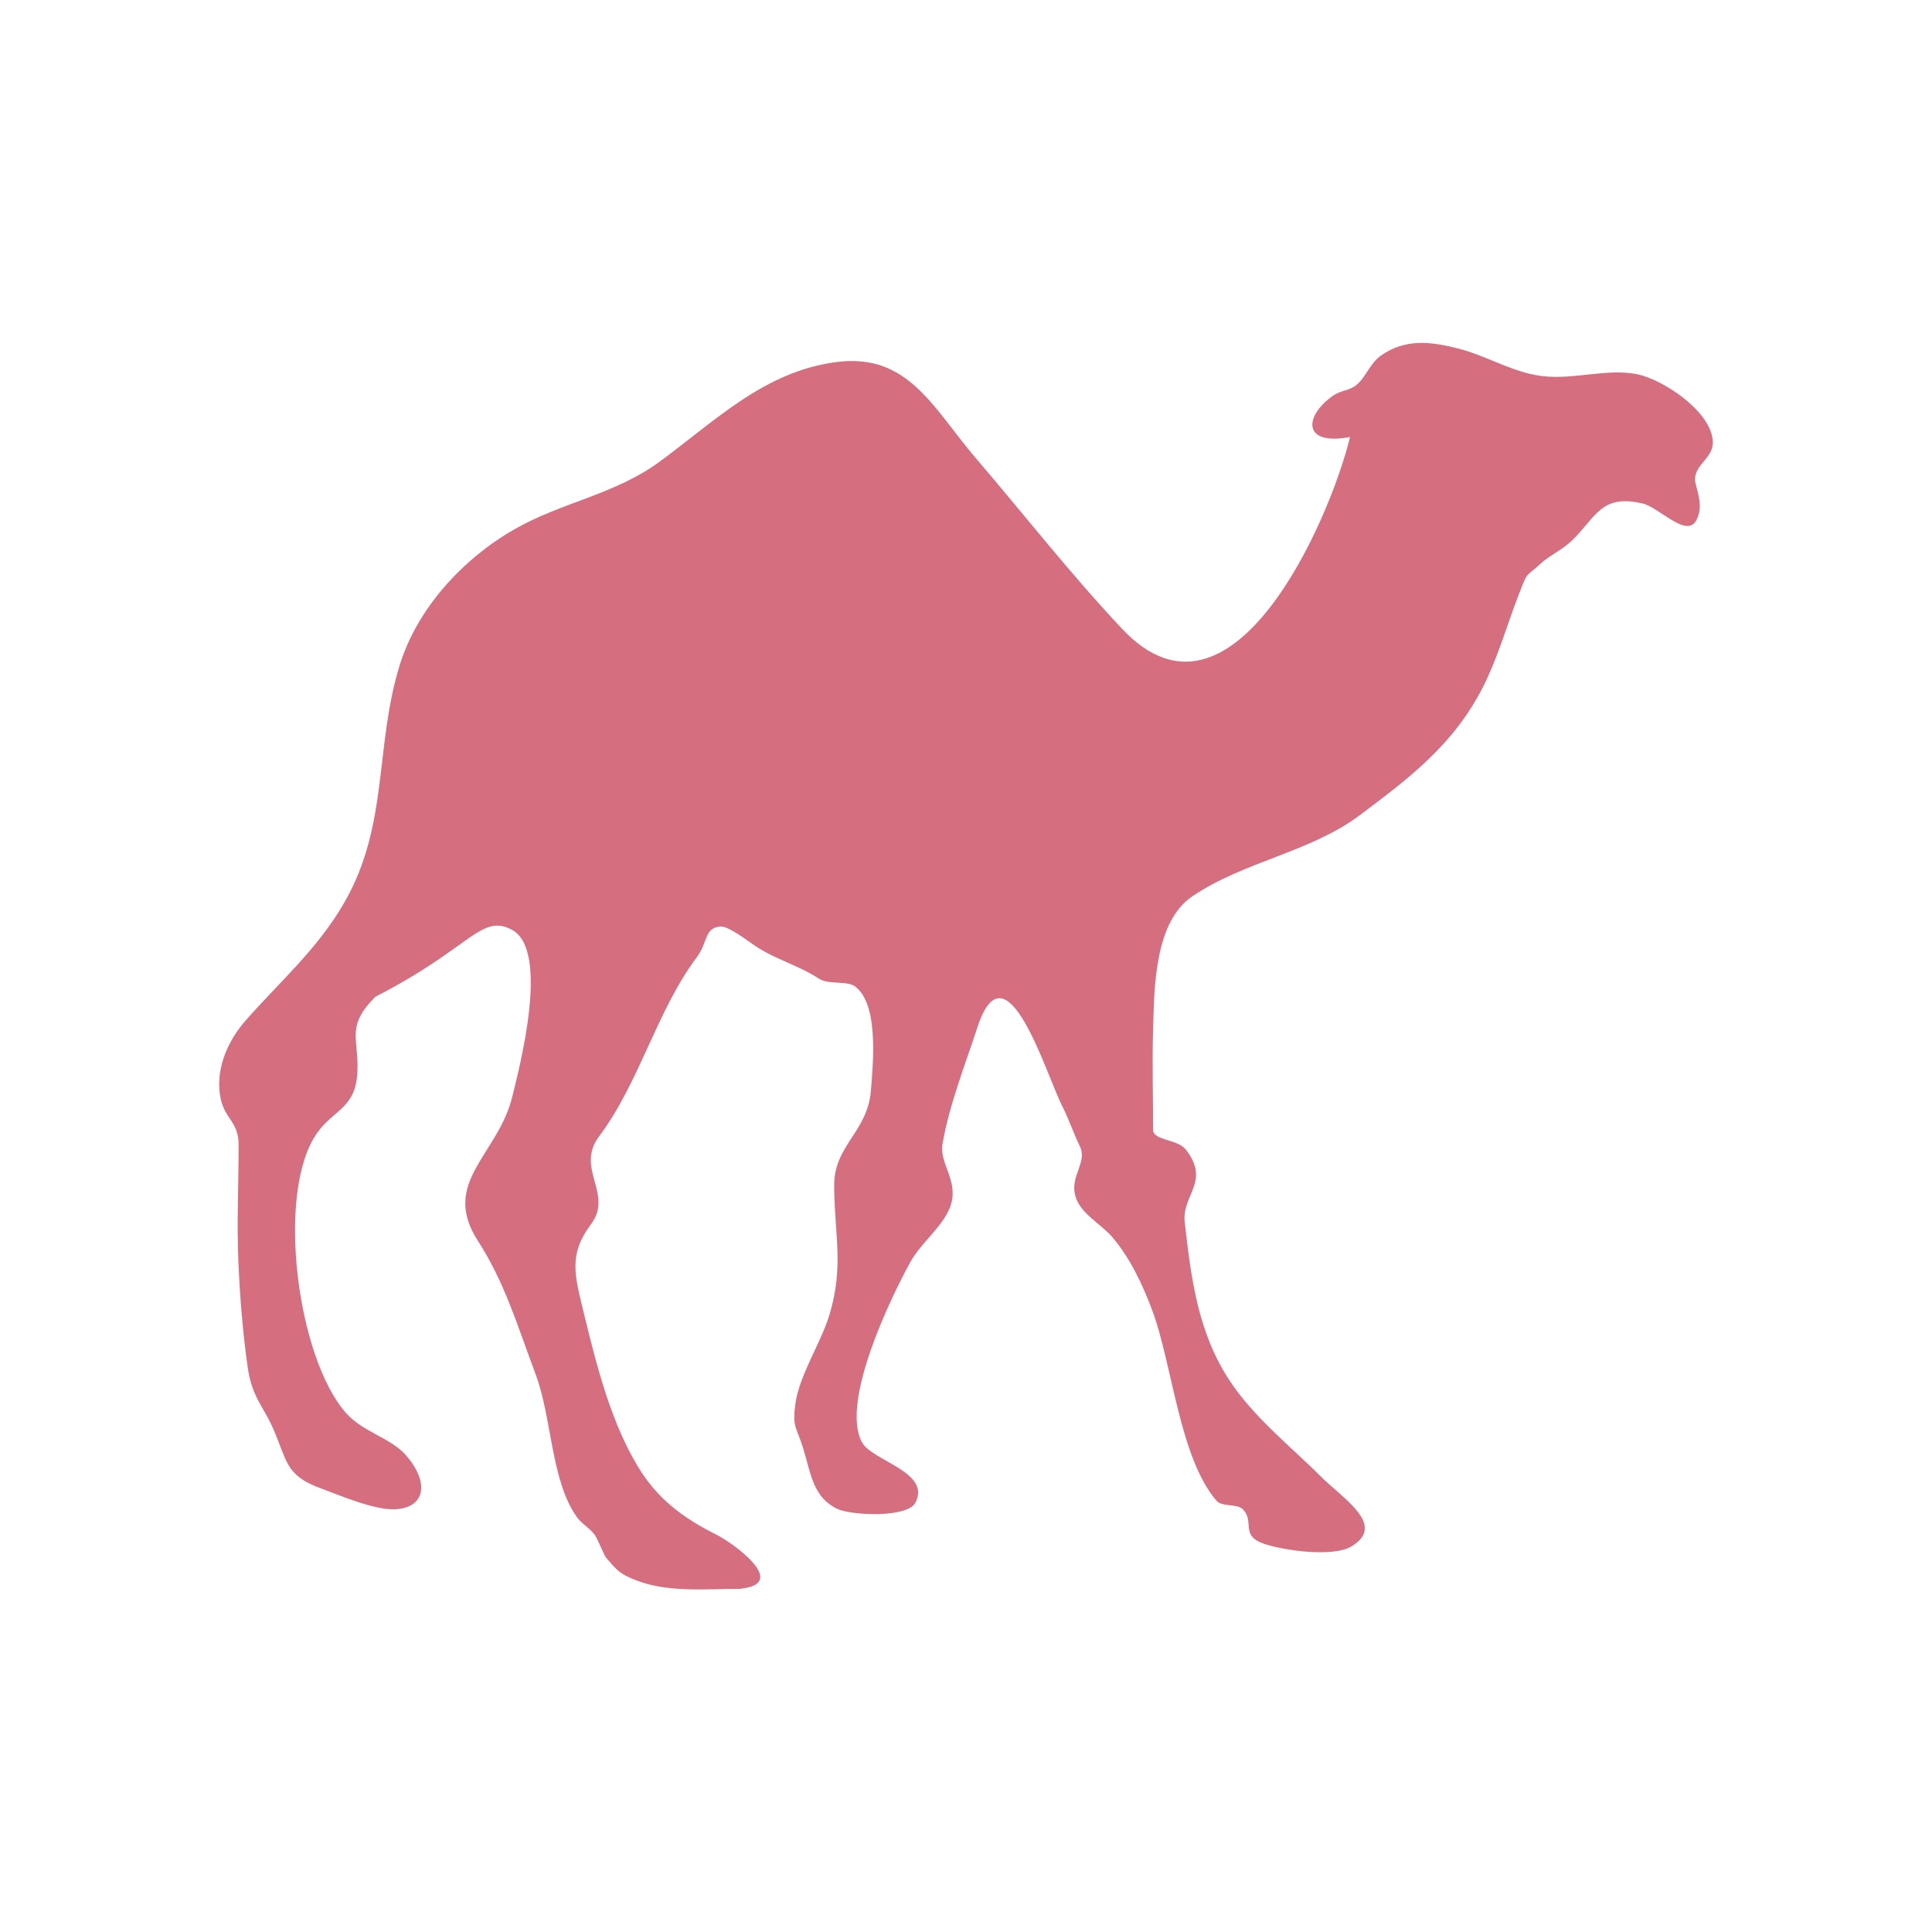
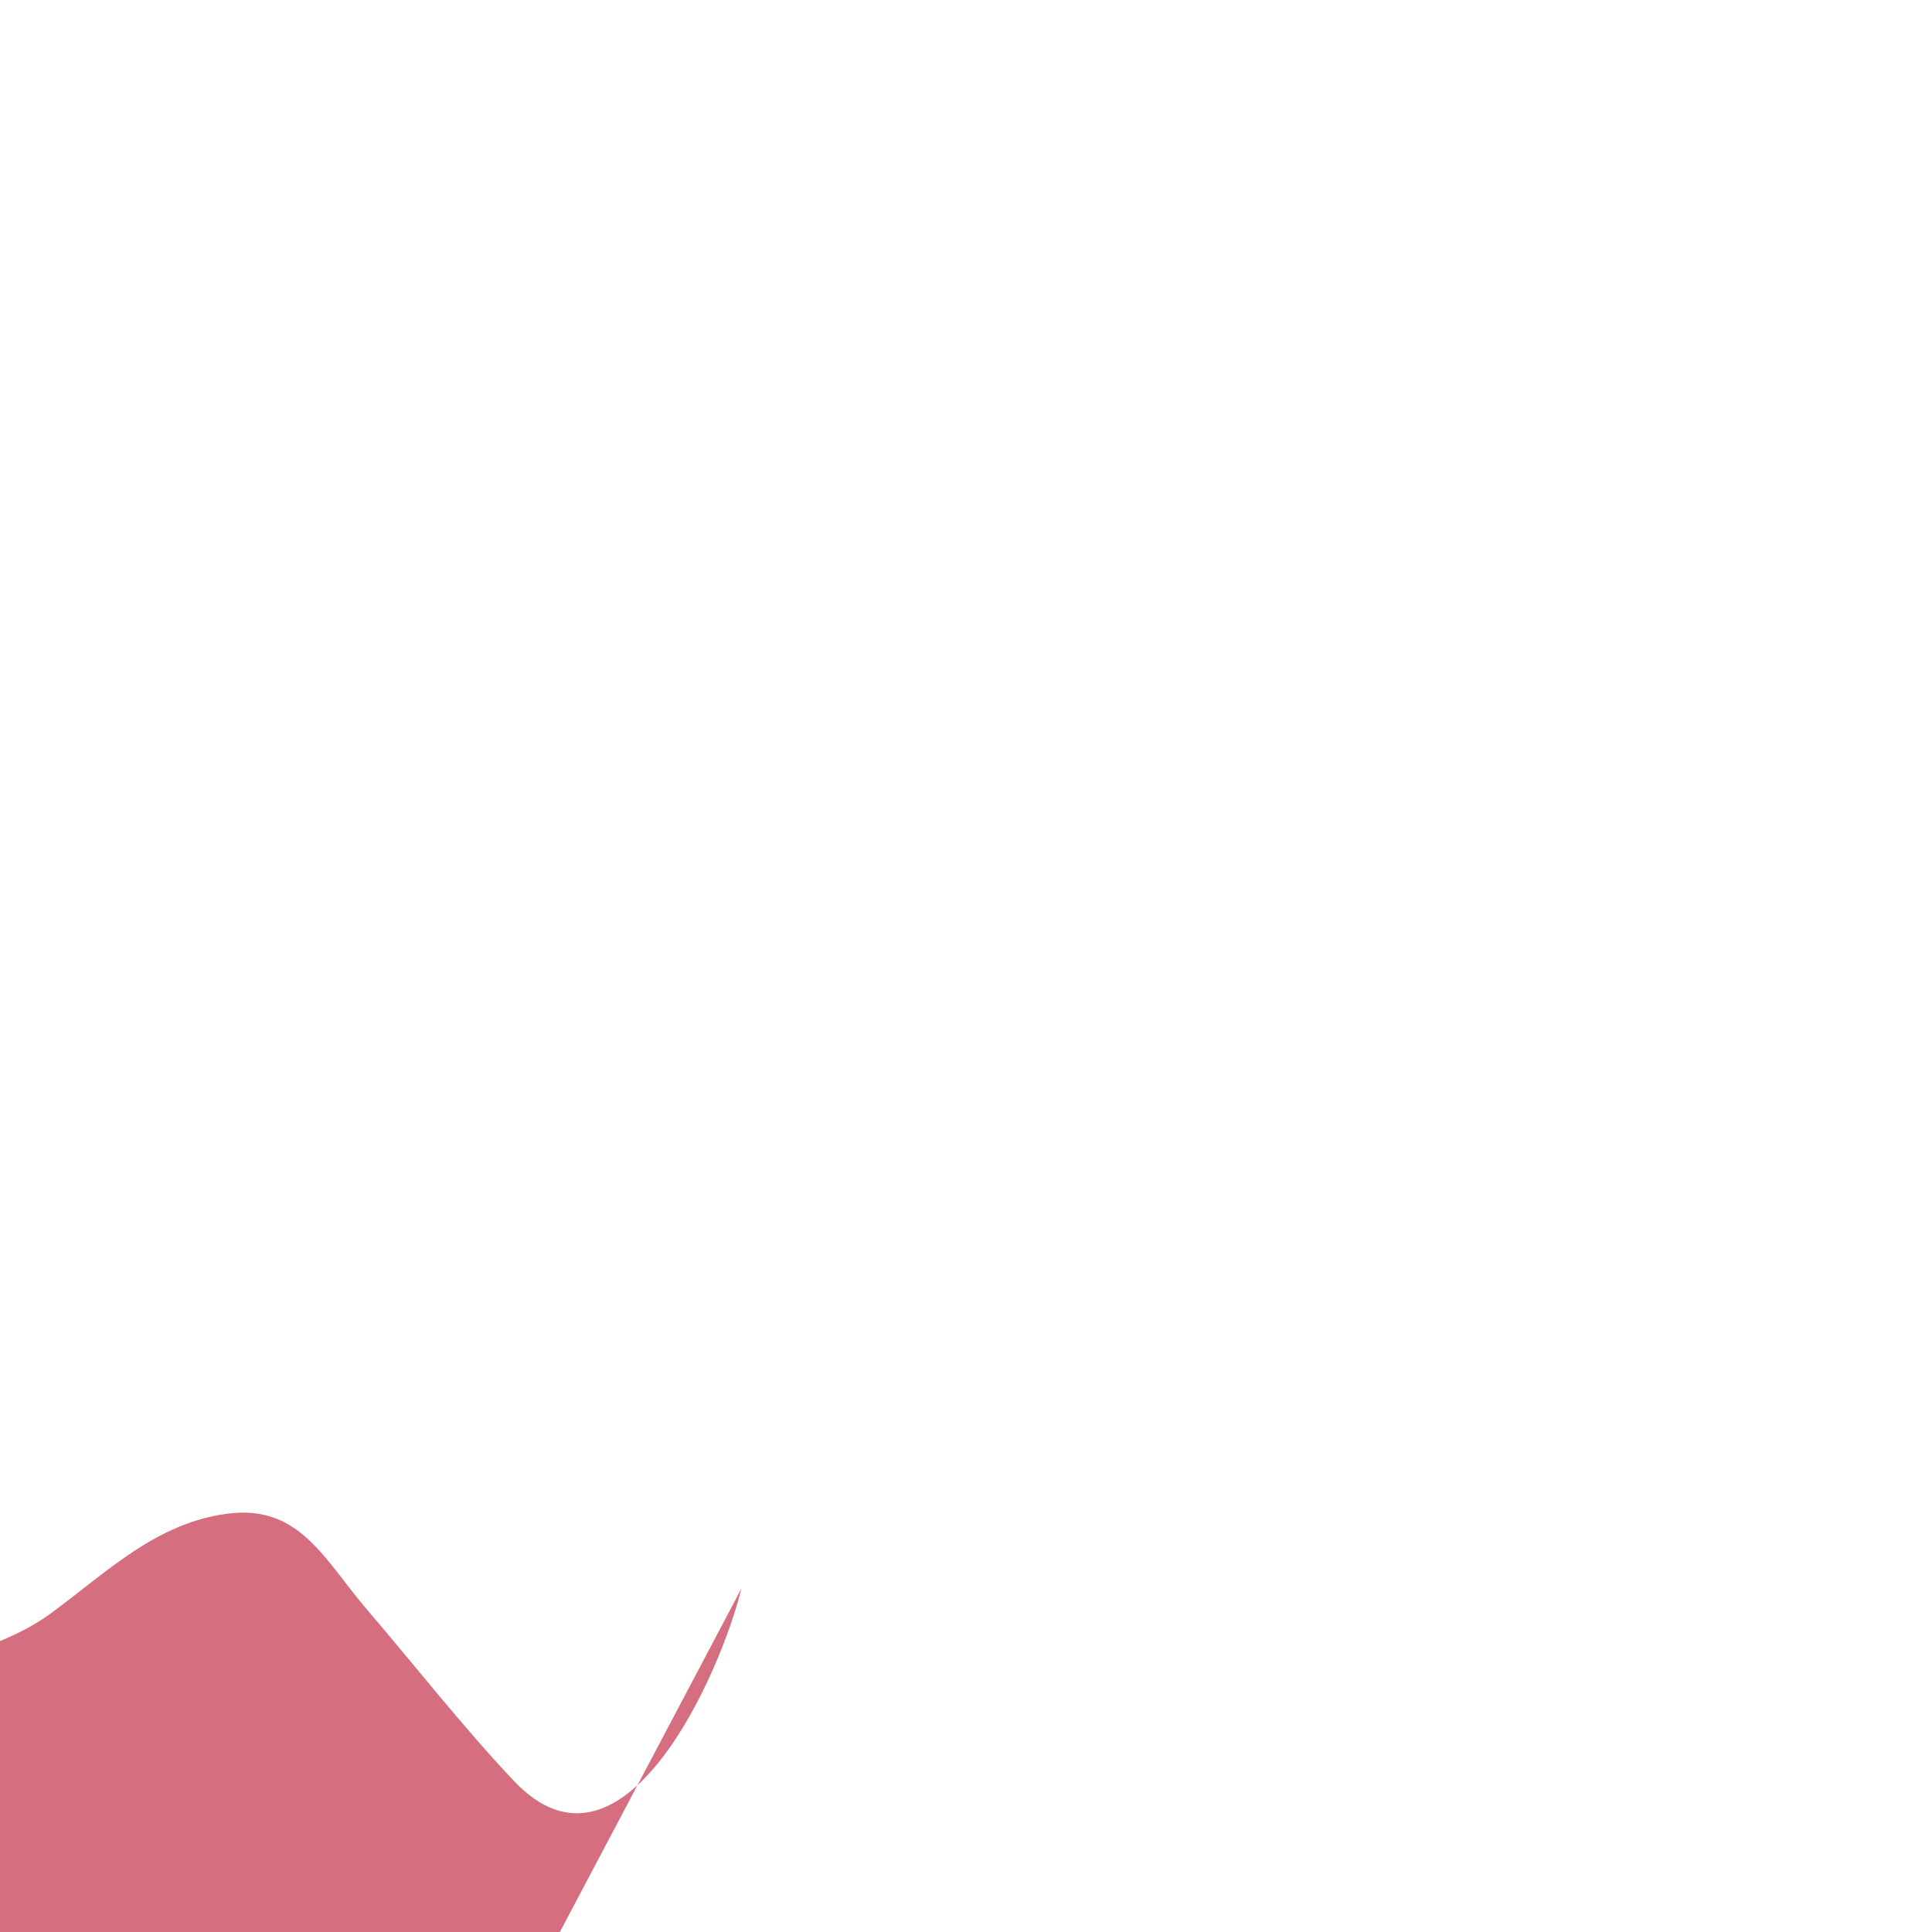
<svg xmlns="http://www.w3.org/2000/svg" width="48" height="48" viewBox="0 0 38.4 38.4">
-   <path d="m 14.735 31.575 c 0.953 -0.105 -0.168 -0.906 -0.484 -1.066 -0.609 -0.305 -1.105 -0.652 -1.488 -1.227 -0.605 -0.922 -0.906 -2.145 -1.164 -3.203 -0.172 -0.719 -0.309 -1.137 0.148 -1.746 0.453 -0.605 -0.32 -1.105 0.16 -1.746 0.805 -1.074 1.145 -2.496 1.941 -3.559 0.227 -0.301 0.145 -0.582 0.469 -0.613 0.156 -0.016 0.559 0.297 0.695 0.387 0.395 0.266 0.875 0.391 1.262 0.648 0.195 0.129 0.566 0.035 0.727 0.16 0.465 0.363 0.355 1.492 0.309 2.07 -0.07 0.824 -0.73 1.082 -0.73 1.875 0 0.957 0.203 1.609 -0.098 2.59 -0.172 0.563 -0.605 1.203 -0.676 1.777 -0.059 0.453 0.027 0.441 0.16 0.871 0.156 0.512 0.195 0.969 0.68 1.199 0.277 0.129 1.395 0.184 1.551 -0.129 0.309 -0.613 -0.867 -0.824 -1.066 -1.199 -0.43 -0.805 0.582 -2.891 0.969 -3.59 0.215 -0.379 0.625 -0.684 0.777 -1.066 0.207 -0.516 -0.211 -0.867 -0.145 -1.262 0.129 -0.77 0.453 -1.586 0.695 -2.328 0.566 -1.723 1.352 0.895 1.68 1.555 0.133 0.258 0.227 0.543 0.355 0.809 0.156 0.313 -0.188 0.582 -0.094 0.969 0.086 0.363 0.508 0.566 0.742 0.84 0.355 0.418 0.602 0.945 0.793 1.457 0.398 1.066 0.539 2.926 1.277 3.781 0.105 0.125 0.402 0.055 0.516 0.164 0.258 0.25 -0.066 0.527 0.438 0.695 0.387 0.129 1.363 0.27 1.73 0.047 0.703 -0.426 -0.176 -0.949 -0.613 -1.391 -0.617 -0.613 -1.332 -1.176 -1.813 -1.906 -0.633 -0.961 -0.766 -2.043 -0.891 -3.152 -0.059 -0.535 0.52 -0.801 0.02 -1.441 -0.16 -0.203 -0.648 -0.176 -0.648 -0.387 0 -0.668 -0.02 -1.34 0 -2 0.023 -0.809 0.02 -2.141 0.793 -2.652 1.027 -0.688 2.332 -0.867 3.313 -1.602 0.977 -0.734 1.871 -1.398 2.461 -2.57 0.305 -0.613 0.465 -1.215 0.711 -1.844 0.18 -0.465 0.129 -0.309 0.418 -0.582 0.172 -0.16 0.426 -0.273 0.617 -0.453 0.496 -0.477 0.586 -0.945 1.422 -0.746 0.332 0.082 0.879 0.703 1.066 0.324 0.121 -0.242 0.047 -0.465 -0.016 -0.711 -0.094 -0.367 0.352 -0.488 0.34 -0.84 -0.02 -0.605 -0.996 -1.242 -1.504 -1.344 -0.641 -0.129 -1.344 0.148 -2.023 0.016 -0.547 -0.105 -1.023 -0.402 -1.551 -0.531 -0.551 -0.141 -1.047 -0.188 -1.52 0.145 -0.215 0.152 -0.297 0.426 -0.484 0.582 -0.16 0.129 -0.301 0.094 -0.484 0.227 -0.555 0.398 -0.598 0.988 0.355 0.809 c -0.402 1.66 -2.352 6.125 -4.527 3.816 -1.016 -1.078 -1.949 -2.273 -2.91 -3.395 c -0.848 -0.988 -1.34 -2.102 -2.781 -1.91 -1.422 0.188 -2.395 1.164 -3.496 1.973 -0.898 0.664 -1.957 0.809 -2.91 1.359 -1.012 0.582 -1.914 1.563 -2.262 2.684 -0.504 1.621 -0.215 3.184 -1.102 4.723 -0.535 0.934 -1.297 1.586 -1.973 2.359 -0.363 0.418 -0.605 0.992 -0.484 1.551 0.082 0.387 0.355 0.457 0.355 0.906 0 0.785 -0.039 1.563 -0.004 2.348 0.031 0.699 0.086 1.383 0.184 2.074 0.086 0.598 0.305 0.766 0.5 1.207 0.289 0.652 0.242 0.938 0.938 1.195 0.395 0.145 1.066 0.438 1.488 0.422 0.605 -0.027 0.691 -0.527 0.227 -1.066 -0.301 -0.352 -0.859 -0.465 -1.195 -0.844 -0.98 -1.098 -1.402 -4.398 -0.582 -5.563 0.34 -0.484 0.773 -0.488 0.805 -1.227 0.031 -0.66 -0.238 -0.891 0.359 -1.488 1.898 -0.969 2.098 -1.66 2.715 -1.328 0.75 0.406 0.16 2.691 0 3.332 -0.289 1.148 -1.426 1.688 -0.68 2.848 0.535 0.828 0.785 1.684 1.148 2.652 0.328 0.871 0.301 2.117 0.824 2.844 0.102 0.141 0.262 0.219 0.355 0.355 0.07 0.102 0.176 0.395 0.227 0.453 0.219 0.254 0.266 0.32 0.617 0.453 0.625 0.238 1.391 0.16 2.066 0.16" style="fill:#d56f7f;fill-rule:evenodd" />
+   <path d="m 14.735 31.575 c -0.402 1.66 -2.352 6.125 -4.527 3.816 -1.016 -1.078 -1.949 -2.273 -2.91 -3.395 c -0.848 -0.988 -1.34 -2.102 -2.781 -1.91 -1.422 0.188 -2.395 1.164 -3.496 1.973 -0.898 0.664 -1.957 0.809 -2.91 1.359 -1.012 0.582 -1.914 1.563 -2.262 2.684 -0.504 1.621 -0.215 3.184 -1.102 4.723 -0.535 0.934 -1.297 1.586 -1.973 2.359 -0.363 0.418 -0.605 0.992 -0.484 1.551 0.082 0.387 0.355 0.457 0.355 0.906 0 0.785 -0.039 1.563 -0.004 2.348 0.031 0.699 0.086 1.383 0.184 2.074 0.086 0.598 0.305 0.766 0.5 1.207 0.289 0.652 0.242 0.938 0.938 1.195 0.395 0.145 1.066 0.438 1.488 0.422 0.605 -0.027 0.691 -0.527 0.227 -1.066 -0.301 -0.352 -0.859 -0.465 -1.195 -0.844 -0.98 -1.098 -1.402 -4.398 -0.582 -5.563 0.34 -0.484 0.773 -0.488 0.805 -1.227 0.031 -0.66 -0.238 -0.891 0.359 -1.488 1.898 -0.969 2.098 -1.66 2.715 -1.328 0.75 0.406 0.16 2.691 0 3.332 -0.289 1.148 -1.426 1.688 -0.68 2.848 0.535 0.828 0.785 1.684 1.148 2.652 0.328 0.871 0.301 2.117 0.824 2.844 0.102 0.141 0.262 0.219 0.355 0.355 0.07 0.102 0.176 0.395 0.227 0.453 0.219 0.254 0.266 0.32 0.617 0.453 0.625 0.238 1.391 0.16 2.066 0.16" style="fill:#d56f7f;fill-rule:evenodd" />
</svg>